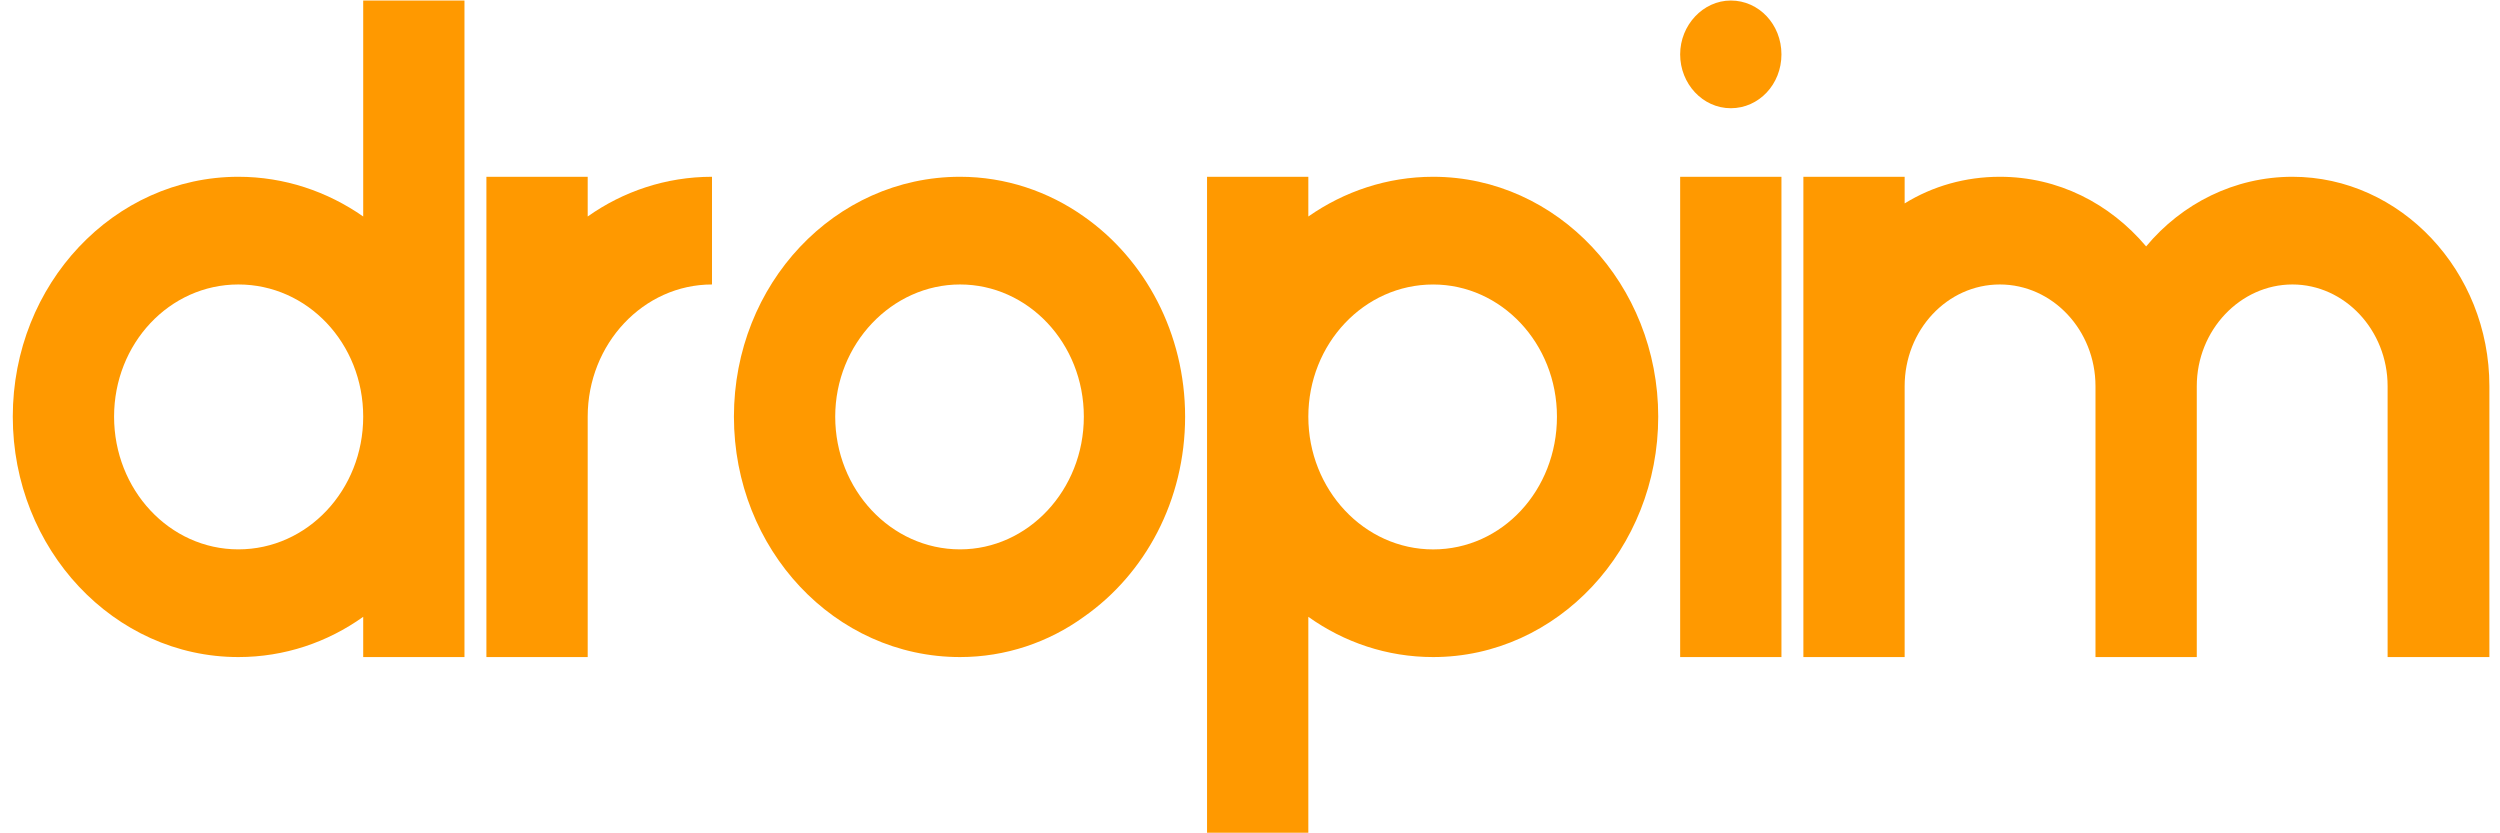
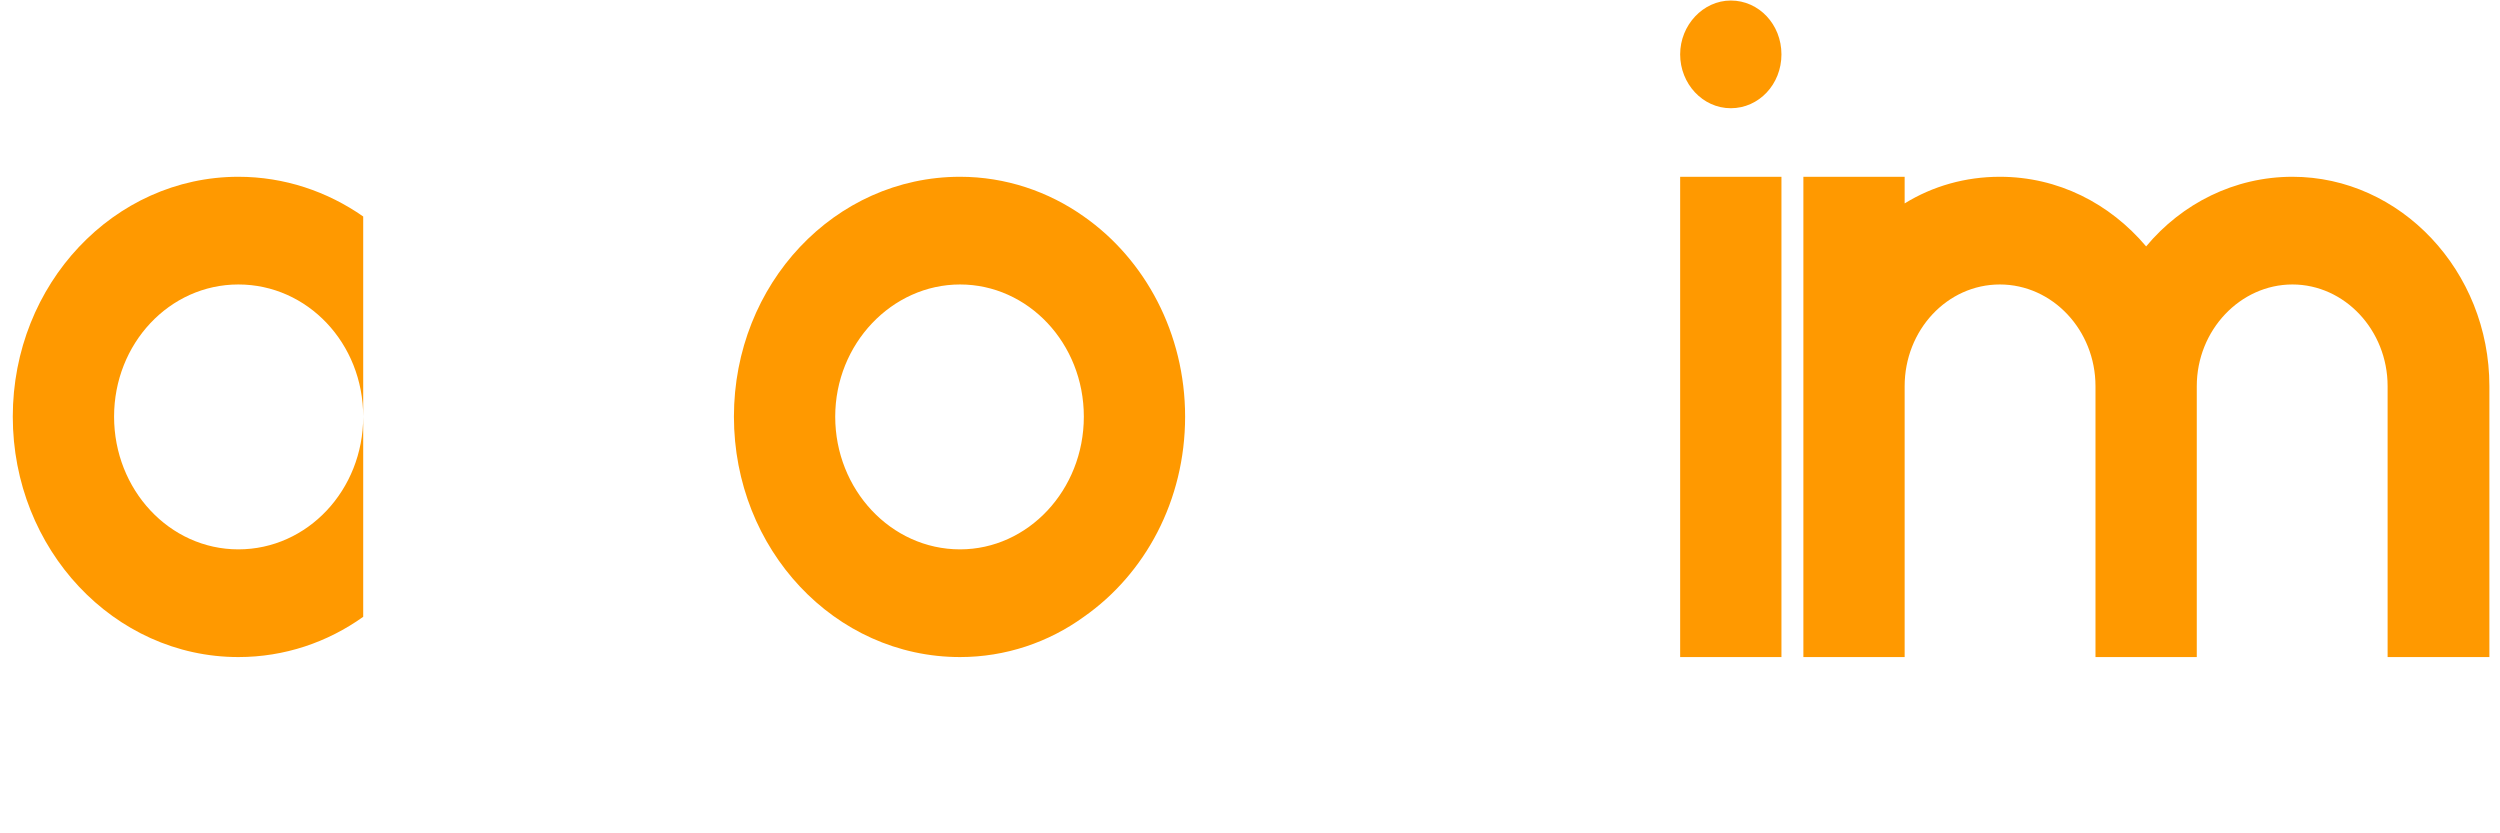
<svg xmlns="http://www.w3.org/2000/svg" width="114" height="38" viewBox="0 0 114 38" fill="none">
  <g clip-path="url(#clip0_75_1778)">
-     <path d="M16.562 28.127C14.929 29.292 12.97 29.962 10.87 29.962C5.202 29.962 0.583 25.051 0.583 18.999C0.583 12.947 5.202 8.061 10.87 8.061C12.97 8.061 14.929 8.731 16.562 9.872V0.024H21.18V29.962H16.562V28.127ZM10.87 25.051C14.02 25.051 16.562 22.348 16.562 18.999C16.562 15.65 14.02 12.972 10.87 12.972C7.72 12.972 5.202 15.675 5.202 18.999C5.202 22.324 7.72 25.051 10.87 25.051Z" fill="#FF9900" />
-     <path d="M32.467 12.972C29.342 12.972 26.799 15.675 26.799 18.999V29.962H22.18V8.061H26.799V9.872C28.409 8.731 30.367 8.061 32.467 8.061V12.972Z" fill="#FF9900" />
+     <path d="M16.562 28.127C14.929 29.292 12.97 29.962 10.87 29.962C5.202 29.962 0.583 25.051 0.583 18.999C0.583 12.947 5.202 8.061 10.87 8.061C12.97 8.061 14.929 8.731 16.562 9.872V0.024V29.962H16.562V28.127ZM10.87 25.051C14.02 25.051 16.562 22.348 16.562 18.999C16.562 15.65 14.02 12.972 10.87 12.972C7.72 12.972 5.202 15.675 5.202 18.999C5.202 22.324 7.72 25.051 10.87 25.051Z" fill="#FF9900" />
    <path d="M54.041 18.999C54.041 22.819 52.222 26.168 49.423 28.127C47.813 29.292 45.854 29.962 43.778 29.962C38.063 29.962 33.467 25.051 33.467 18.999C33.467 12.947 38.063 8.061 43.778 8.061C45.854 8.061 47.813 8.731 49.423 9.872C52.222 11.832 54.041 15.205 54.041 18.999ZM43.778 25.051C46.879 25.051 49.423 22.348 49.423 18.999C49.423 15.651 46.881 12.972 43.778 12.972C40.674 12.972 38.086 15.675 38.086 18.999C38.086 22.324 40.628 25.051 43.778 25.051Z" fill="#FF9900" />
-     <path d="M59.66 9.872C61.293 8.731 63.252 8.061 65.352 8.061C71.02 8.061 75.615 12.972 75.615 18.999C75.615 25.027 71.02 29.962 65.352 29.962C63.252 29.962 61.293 29.292 59.66 28.127V37.974H55.041V8.061H59.66V9.872ZM65.352 12.973C62.202 12.973 59.66 15.676 59.66 19.001C59.66 22.325 62.202 25.053 65.352 25.053C68.501 25.053 70.997 22.349 70.997 19.001C70.997 15.652 68.453 12.973 65.352 12.973Z" fill="#FF9900" />
    <path d="M78.925 0.024C80.207 0.024 81.234 1.115 81.234 2.48C81.234 3.844 80.207 4.935 78.925 4.935C77.642 4.935 76.615 3.819 76.615 2.48C76.615 1.141 77.665 0.024 78.925 0.024ZM76.615 8.061H81.234V29.962H76.615V8.061Z" fill="#FF9900" />
    <path d="M86.852 9.276C88.135 8.483 89.628 8.061 91.192 8.061C93.851 8.061 96.207 9.276 97.864 11.236C99.496 9.276 101.899 8.061 104.535 8.061C109.458 8.061 113.516 12.352 113.516 17.61V29.962H108.875V17.61C108.875 15.056 106.916 12.972 104.535 12.972C102.155 12.972 100.173 15.055 100.173 17.61V29.962H95.554V17.61C95.554 15.056 93.595 12.972 91.192 12.972C88.788 12.972 86.852 15.055 86.852 17.61V29.962H82.234V8.061H86.852V9.276Z" fill="#FF9900" />
  </g>
  <defs>
    <clipPath id="clip0_75_1778">
      <rect width="114" height="38" fill="white" />
    </clipPath>
  </defs>
</svg>